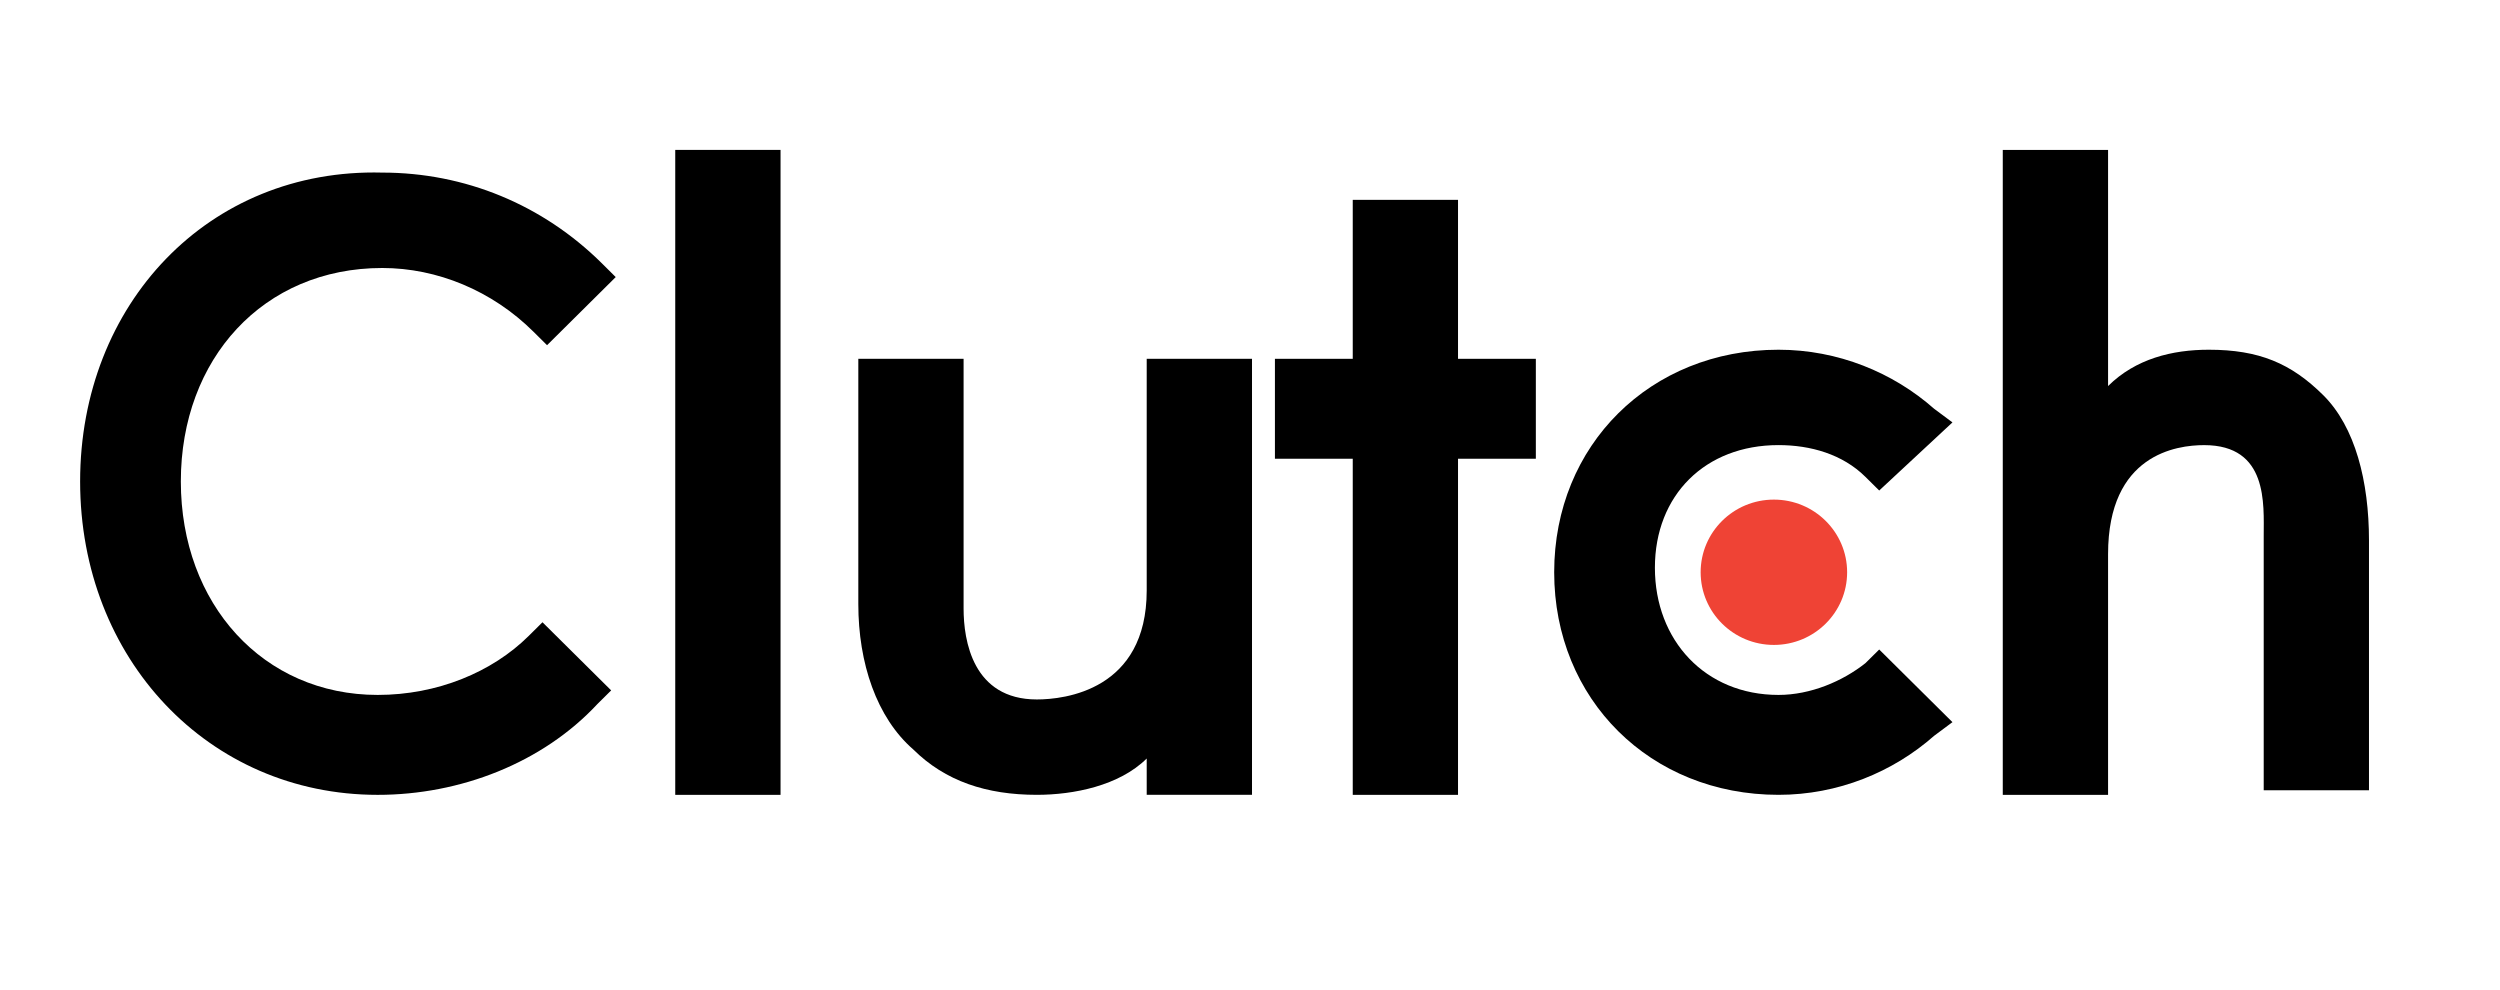
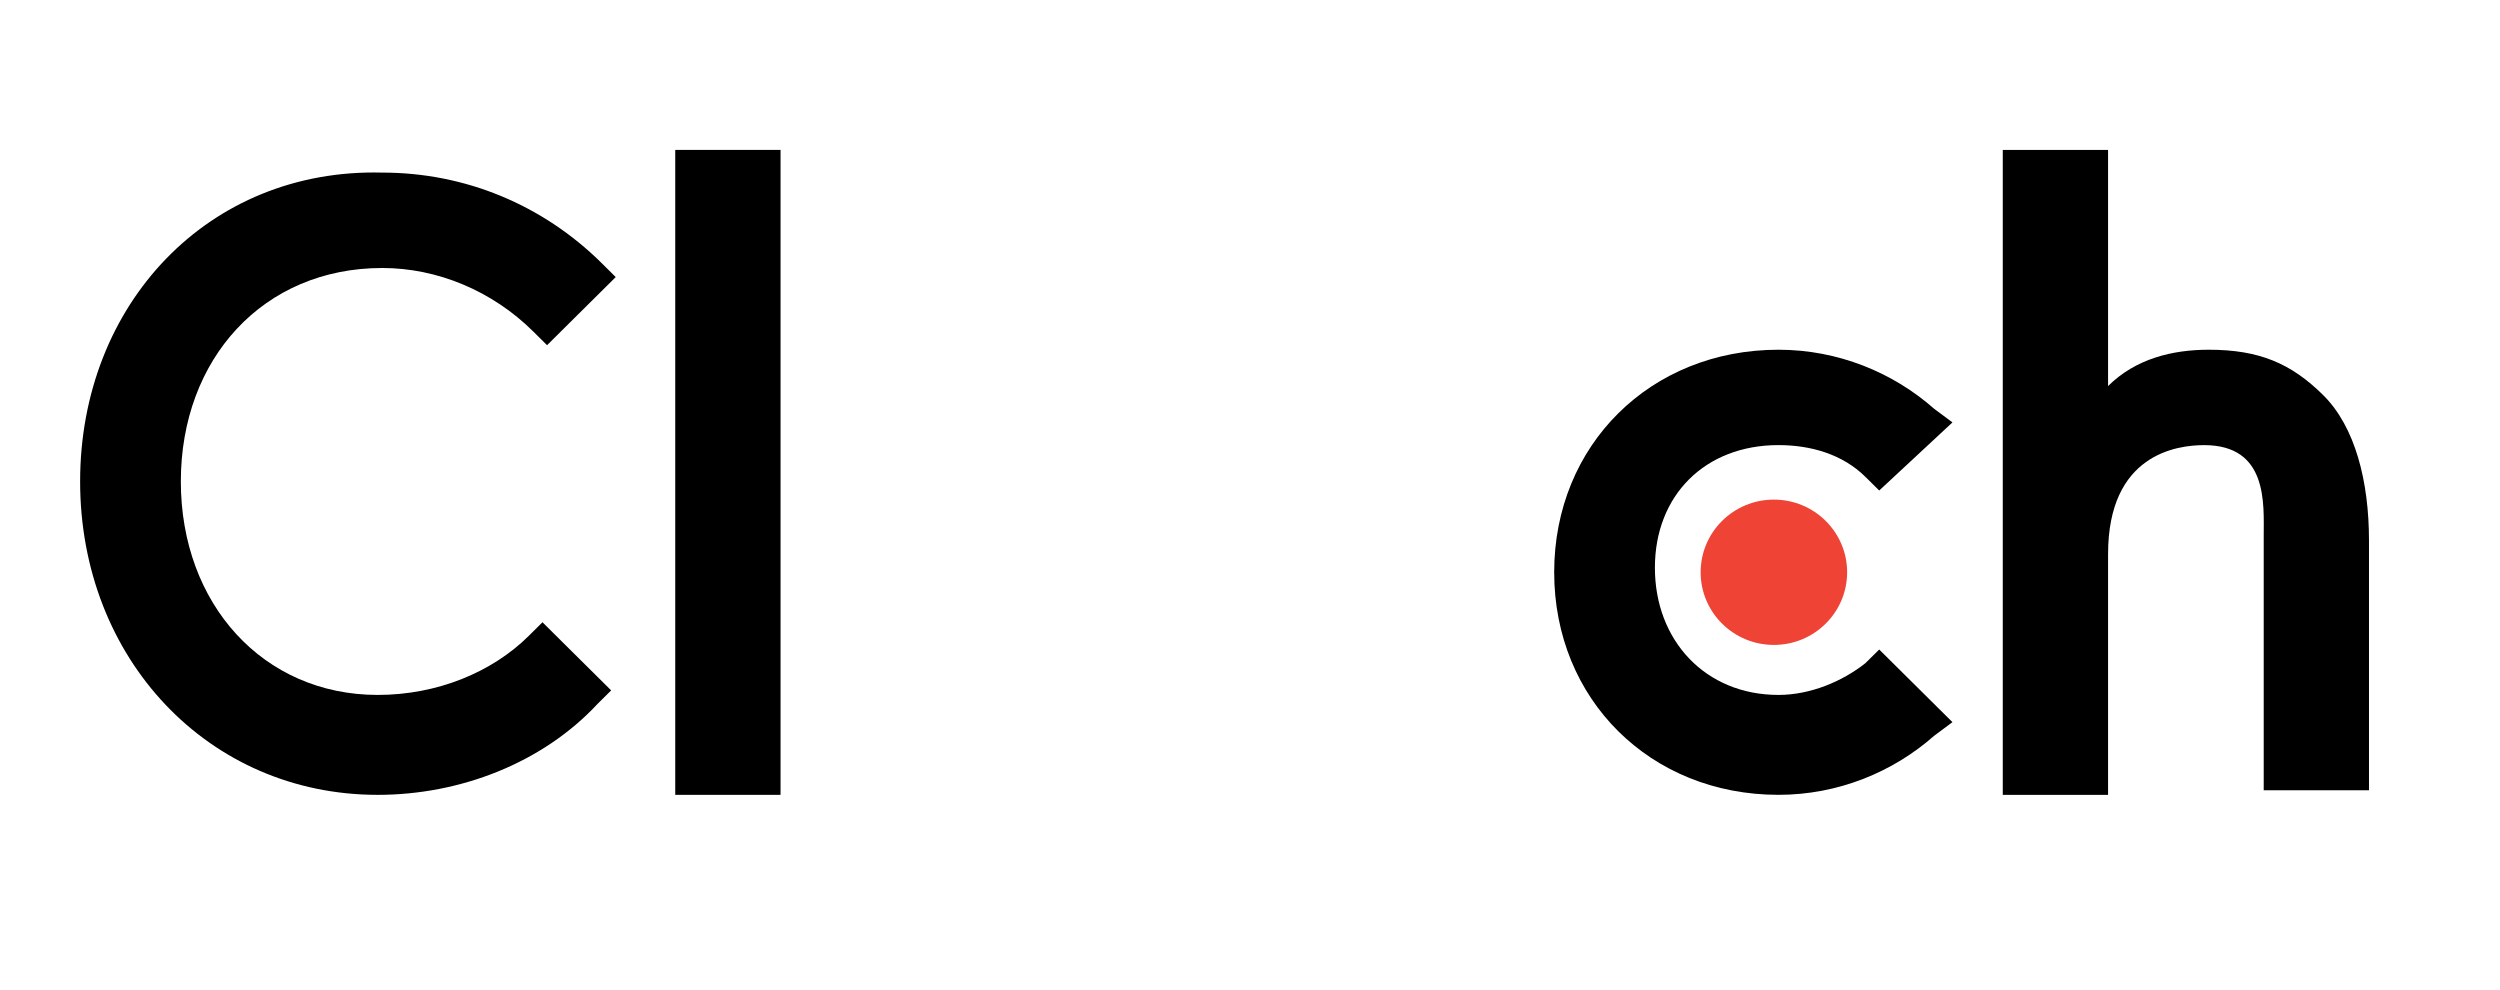
<svg xmlns="http://www.w3.org/2000/svg" width="101" height="40" viewBox="0 0 101 40" fill="none">
  <g clip-path="url(#clip0_2015_6296)">
    <path d="M27.28 6.056H31.534V32.112H27.28V6.056Z" fill="black" />
-     <path d="M46.327 23.854C46.327 27.891 42.998 28.258 41.889 28.258C39.299 28.258 38.929 25.873 38.929 24.588V14.496H34.676V24.405C34.676 26.79 35.416 28.992 36.895 30.277C38.19 31.561 39.854 32.111 41.889 32.111C43.368 32.111 45.217 31.745 46.327 30.644V32.111H50.581V14.496H46.327V23.854Z" fill="black" />
-     <path d="M58.904 8.074H54.651V14.496H51.507V18.533H54.651V32.112H58.904V18.533H62.048V14.496H58.904V8.074Z" fill="black" />
    <path d="M75.365 26.79C74.44 27.524 73.146 28.075 71.851 28.075C68.892 28.075 66.858 25.872 66.858 22.937C66.858 20.001 68.892 17.982 71.851 17.982C73.146 17.982 74.44 18.349 75.365 19.267L75.92 19.817L78.879 17.065L78.139 16.514C76.475 15.046 74.255 14.129 71.851 14.129C66.673 14.129 62.789 17.982 62.789 23.12C62.789 28.258 66.673 32.111 71.851 32.111C74.255 32.111 76.475 31.194 78.139 29.726L78.879 29.175L75.92 26.24L75.365 26.79Z" fill="black" />
    <path d="M93.858 15.964C92.563 14.68 91.269 14.129 89.234 14.129C87.755 14.129 86.275 14.496 85.166 15.597V6.056H80.912V32.112H85.166V22.387C85.166 18.35 87.94 17.983 89.049 17.983C91.639 17.983 91.454 20.368 91.454 21.653V31.928H95.707V21.836C95.707 19.451 95.153 17.249 93.858 15.964Z" fill="black" />
    <path d="M71.665 26.055C73.299 26.055 74.624 24.741 74.624 23.119C74.624 21.498 73.299 20.184 71.665 20.184C70.031 20.184 68.706 21.498 68.706 23.119C68.706 24.741 70.031 26.055 71.665 26.055Z" fill="#EF4335" />
    <path d="M21.361 25.69C19.882 27.158 17.663 28.075 15.258 28.075C10.635 28.075 7.306 24.405 7.306 19.451C7.306 14.496 10.635 10.827 15.443 10.827C17.663 10.827 19.882 11.744 21.547 13.396L22.101 13.946L24.875 11.194L24.321 10.643C21.916 8.258 18.772 6.973 15.443 6.973C8.416 6.79 3.237 12.294 3.237 19.451C3.237 26.607 8.416 32.112 15.258 32.112C18.587 32.112 21.916 30.827 24.136 28.442L24.691 27.892L21.916 25.139L21.361 25.69Z" fill="black" />
  </g>
  <defs>
    <clipPath id="clip0_2015_6296">
      <rect width="100.485" height="39.665" fill="white" />
    </clipPath>
  </defs>
</svg>